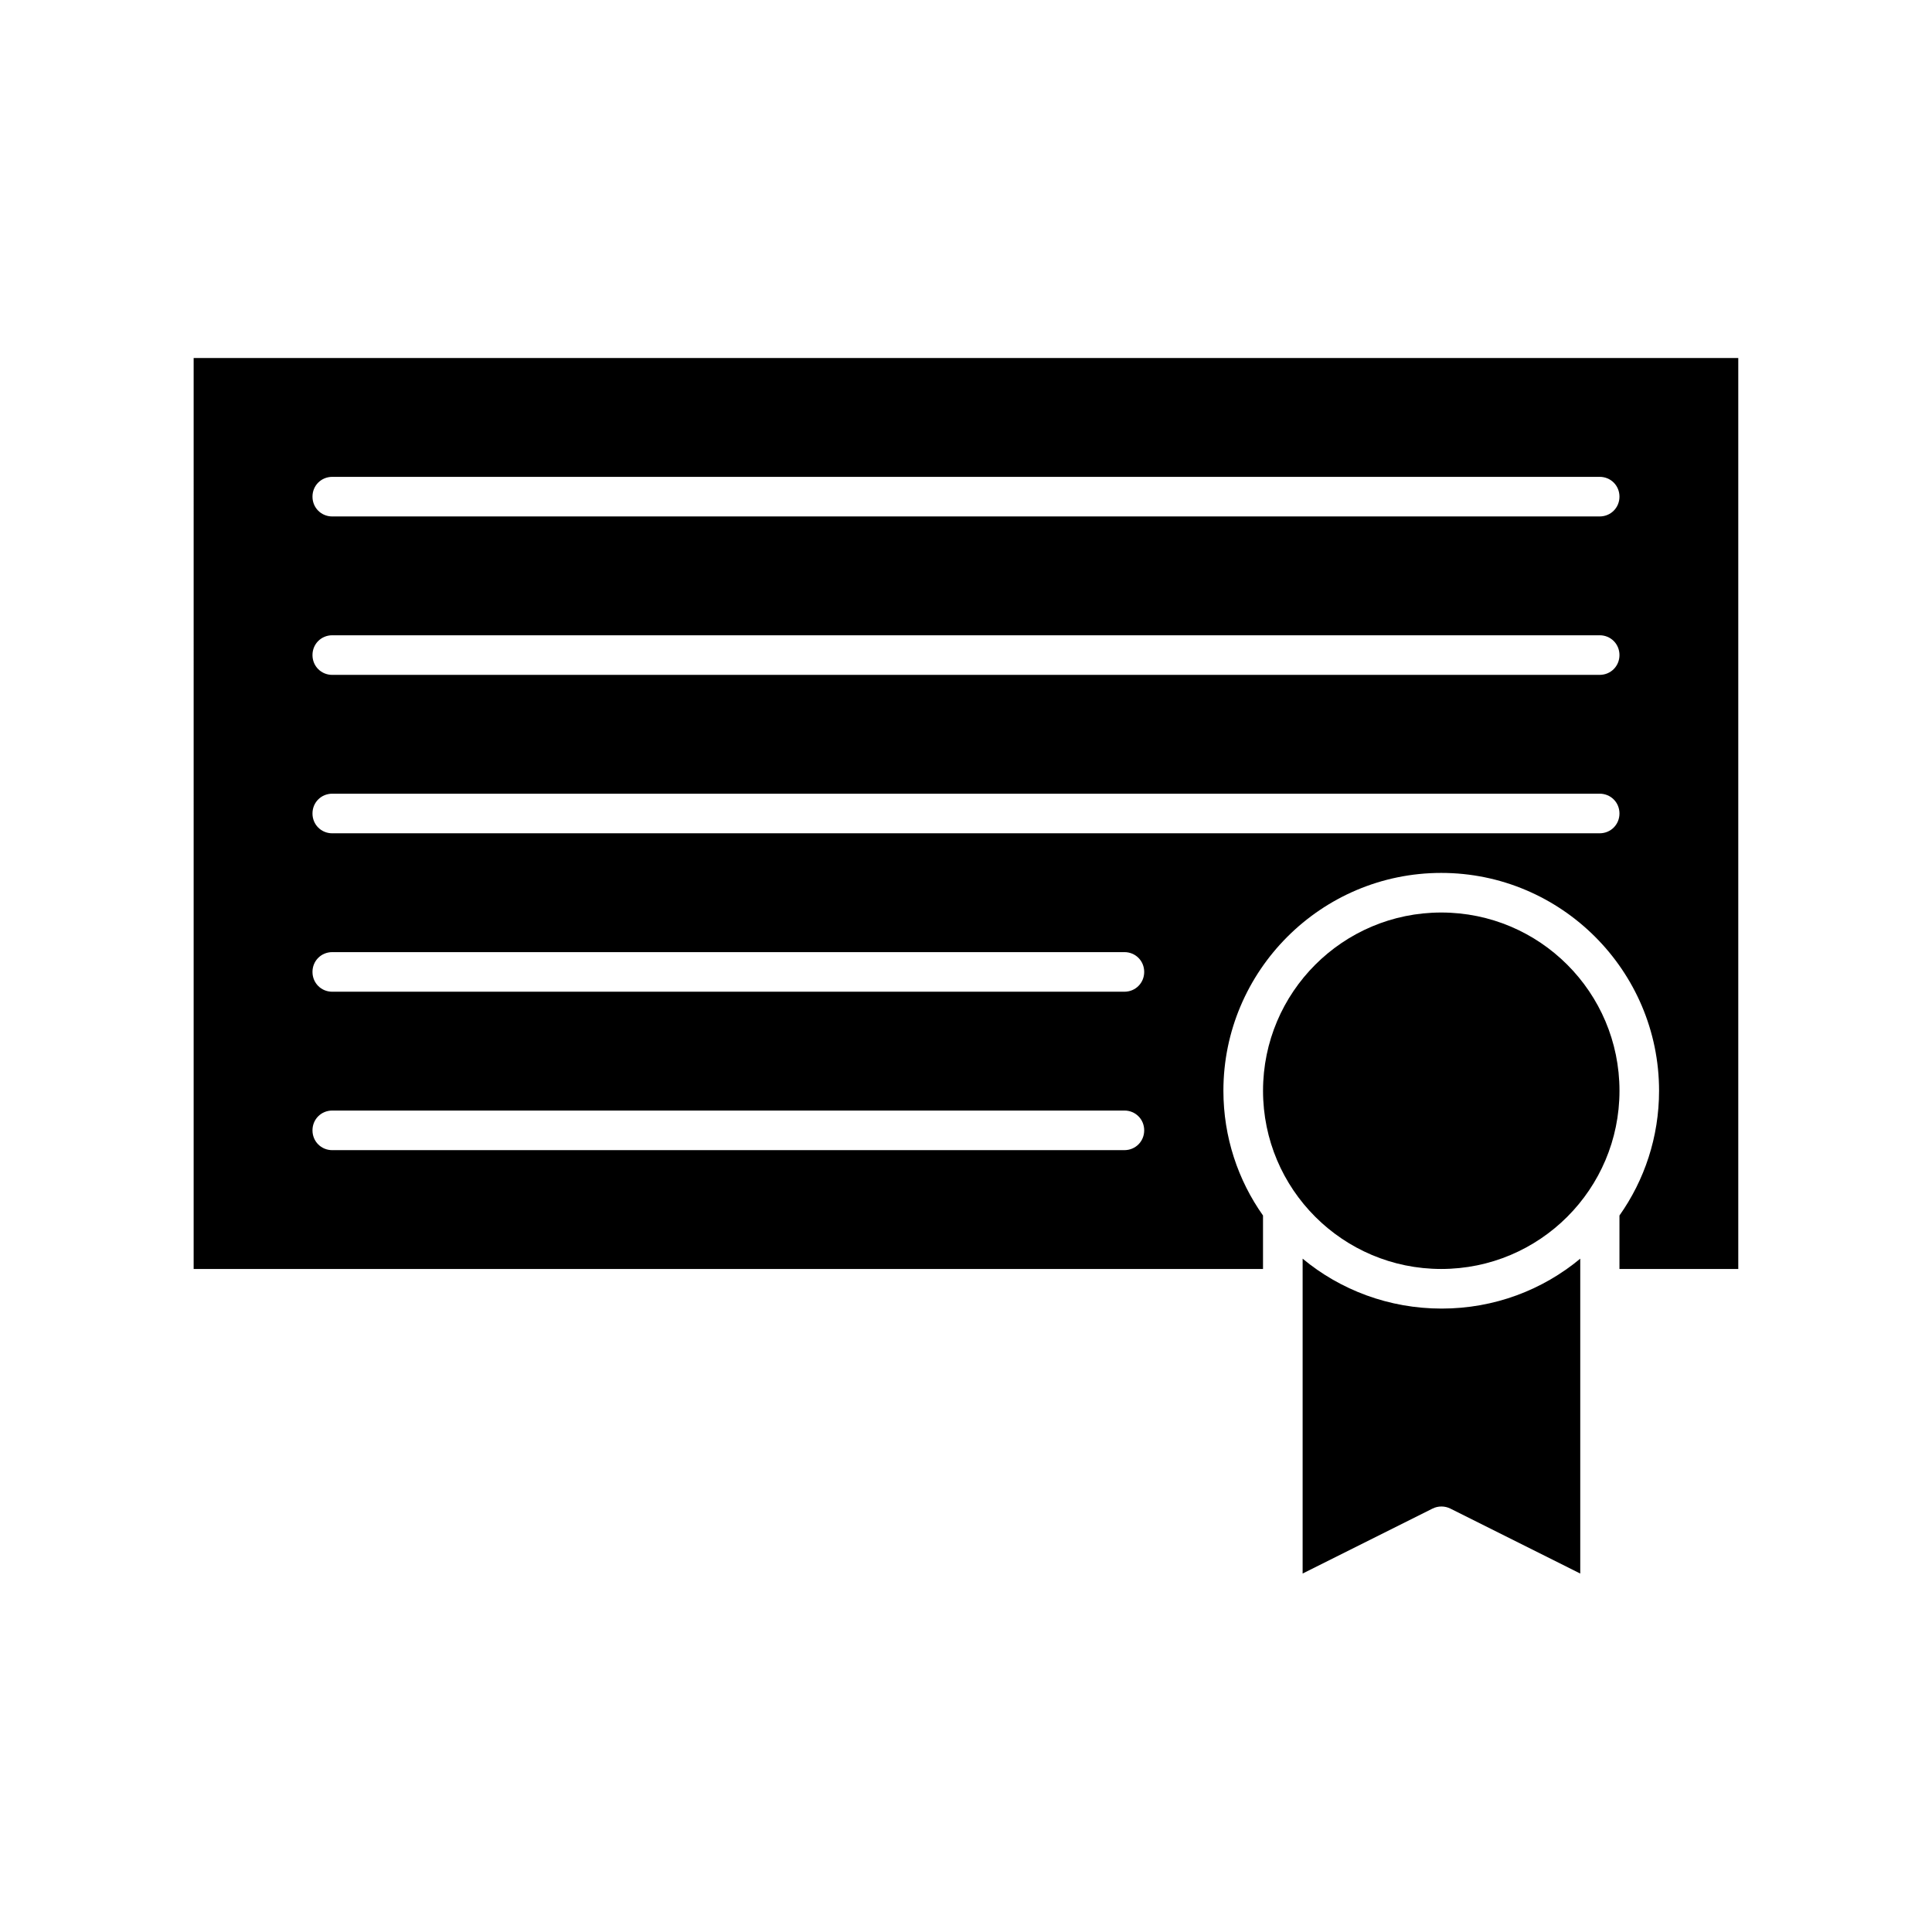
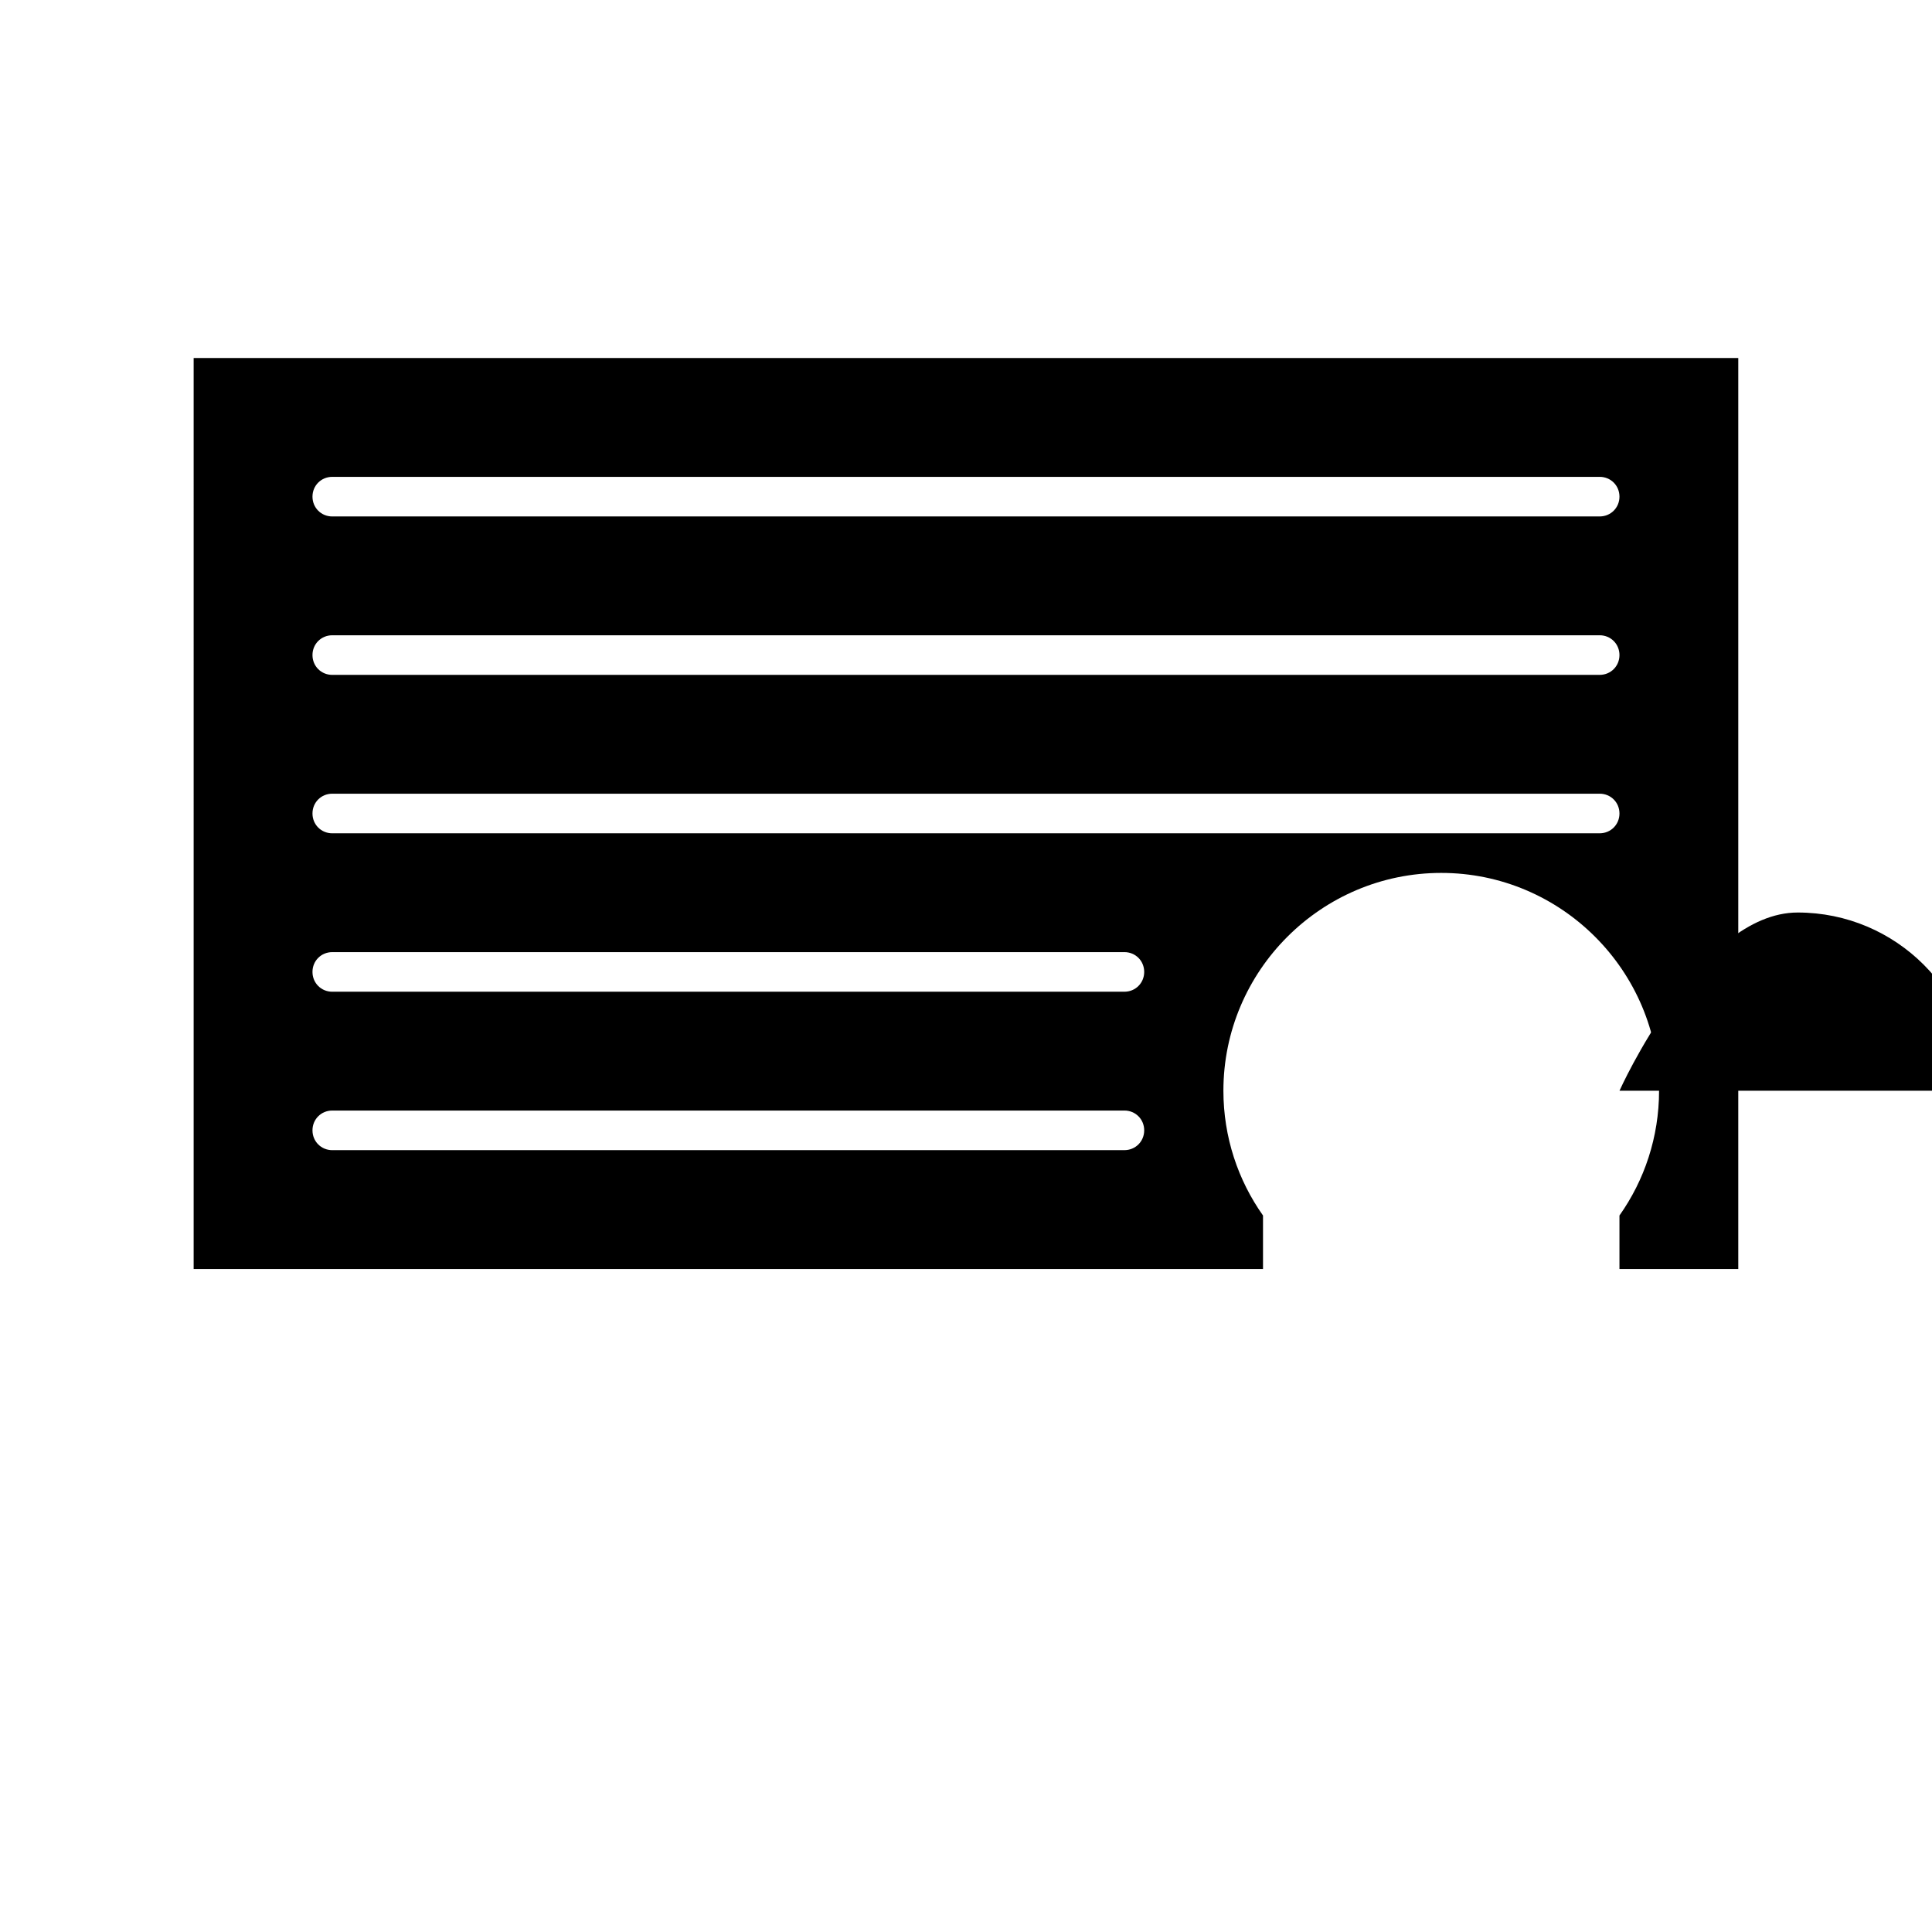
<svg xmlns="http://www.w3.org/2000/svg" fill="#000000" width="800px" height="800px" version="1.1" viewBox="144 144 512 512">
  <g>
    <path d="m195.32 480.29h283.39v-14.168c-6.613-9.34-10.496-20.781-10.496-33.062 0-31.805 25.926-57.727 57.727-57.727 31.805 0 57.727 25.926 57.727 57.727 0 12.281-3.883 23.723-10.496 33.062v14.168h31.488v-241.41h-409.34zm36.738-209.92h335.87c2.938 0 5.246 2.309 5.246 5.246s-2.309 5.246-5.246 5.246l-335.87 0.004c-2.938 0-5.246-2.309-5.246-5.246-0.004-2.938 2.309-5.25 5.246-5.25zm0 41.984h335.87c2.938 0 5.246 2.309 5.246 5.246s-2.309 5.246-5.246 5.246l-335.87 0.004c-2.938 0-5.246-2.309-5.246-5.246-0.004-2.941 2.309-5.25 5.246-5.25zm0 41.984h335.87c2.938 0 5.246 2.309 5.246 5.246s-2.309 5.246-5.246 5.246l-335.87 0.004c-2.938 0-5.246-2.309-5.246-5.246-0.004-2.941 2.309-5.25 5.246-5.25zm0 41.984h209.92c2.938 0 5.246 2.309 5.246 5.246s-2.309 5.246-5.246 5.246l-209.92 0.004c-2.938 0-5.246-2.309-5.246-5.246-0.004-2.941 2.309-5.25 5.246-5.25zm0 41.984h209.92c2.938 0 5.246 2.309 5.246 5.246s-2.309 5.246-5.246 5.246l-209.92 0.004c-2.938 0-5.246-2.309-5.246-5.246-0.004-2.941 2.309-5.25 5.246-5.25z" />
-     <path d="m573.18 433.06c0 26.086-21.148 47.23-47.234 47.23-26.082 0-47.23-21.145-47.23-47.23s21.148-47.234 47.23-47.234c26.086 0 47.234 21.148 47.234 47.234" />
-     <path d="m489.21 477.56v83.445l34.426-17.215c1.469-0.734 3.254-0.734 4.723 0l34.426 17.215v-83.445c-9.973 8.293-22.777 13.227-36.734 13.227-13.957 0-26.867-4.934-36.84-13.227z" />
+     <path d="m573.18 433.06s21.148-47.234 47.23-47.234c26.086 0 47.234 21.148 47.234 47.234" />
  </g>
</svg>